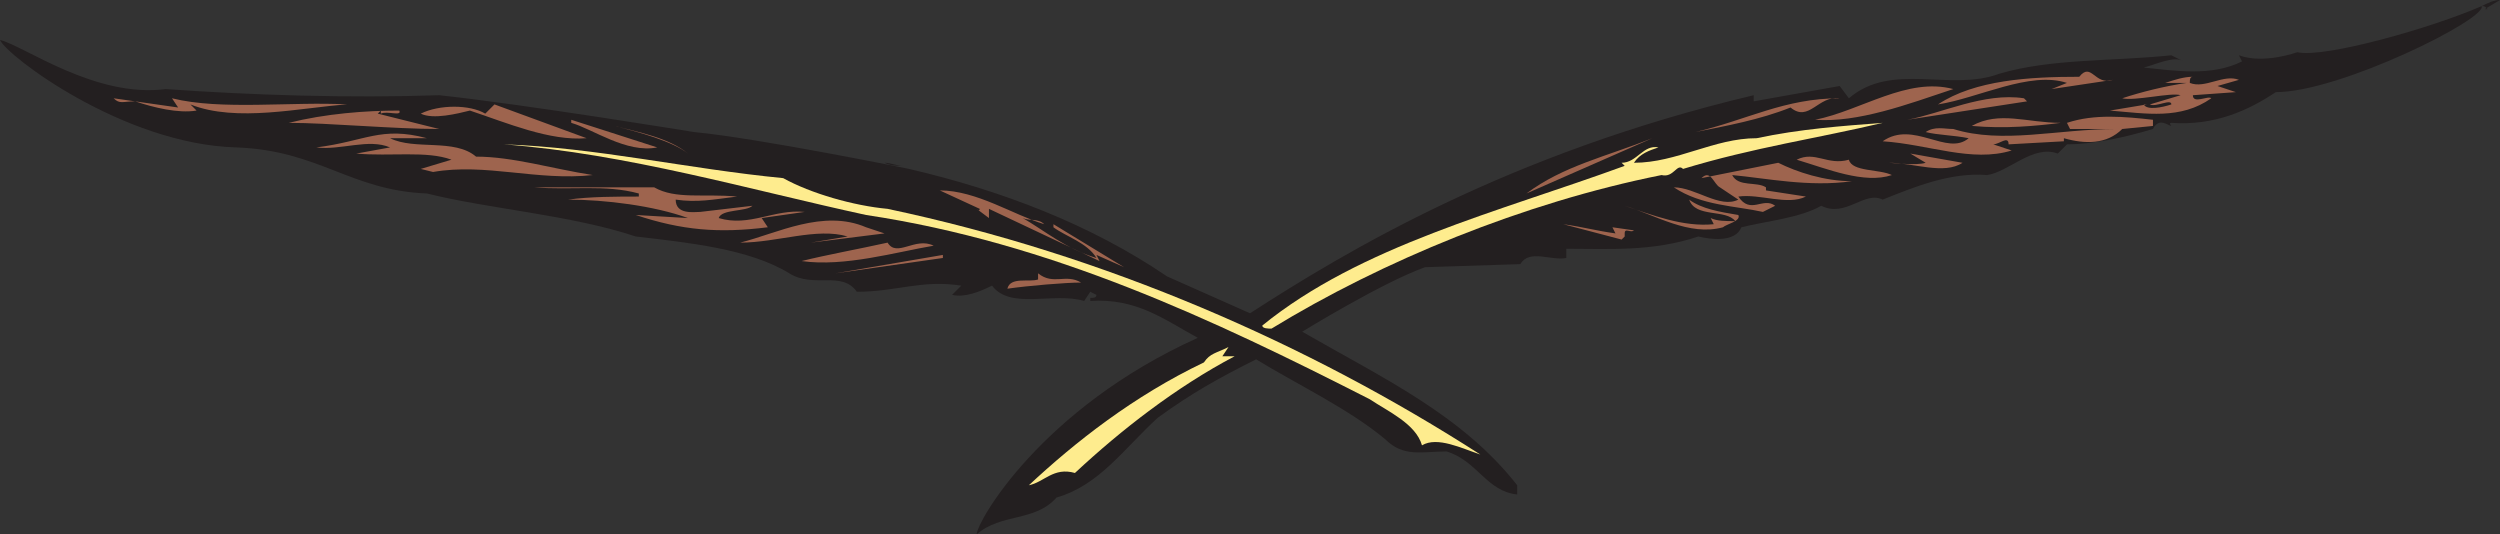
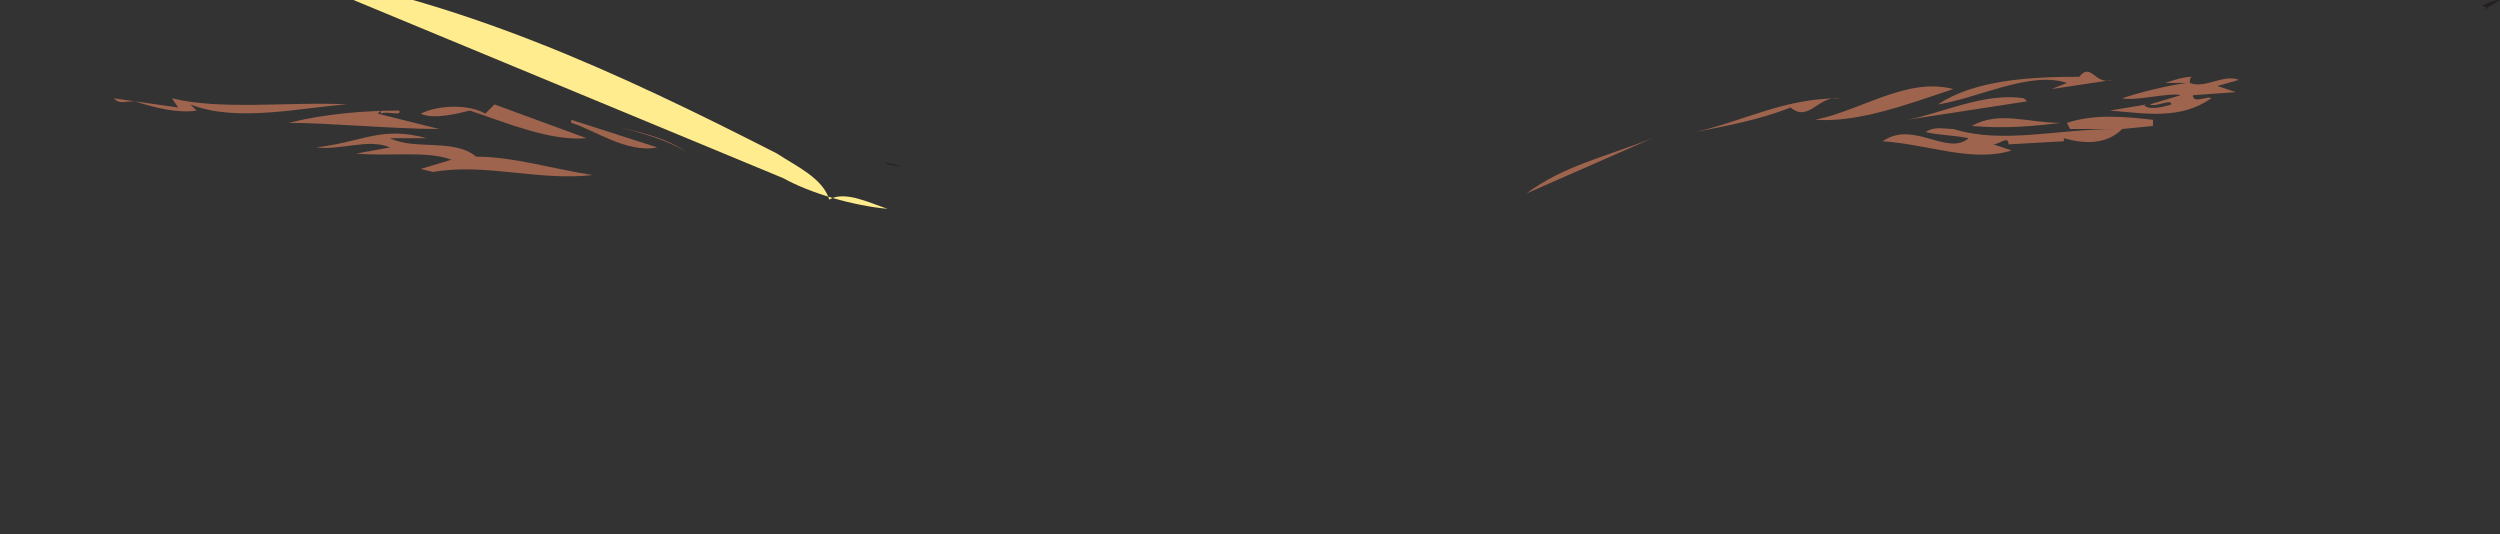
<svg xmlns="http://www.w3.org/2000/svg" width="610.5" height="130.5">
  <rect width="100%" height="100%" fill="#333333" stroke="none" />
  <path fill="#231f20" fill-rule="evenodd" d="M216 39.75c1.5.75 3 .75 4.5.75-1.5 0-3-.75-4.5-.75M610.5 0c-1.5 0-3 .75-4.5 1.5.75 0 .75 0 1.5.75h-.75L610.5 0" />
-   <path fill="#231f20" fill-rule="evenodd" d="M561 12.75s-8.25 3-14.25.75l.75 1.5c-7.5 3.75-16.5 2.25-24 1.5 3-.75 7.5-3 9.75-1.5l-3-1.5c-14.25 1.5-29.25.75-42 4.5-12 4.5-26.25-3-36.75 6l-2.25-3-21 3.75v-1.5c-60 14.25-99.75 38.25-123 53.25l-20.25-9c-18.75-12.75-40.5-21-63-26.25 0 0-36.75-7.5-52.5-9 0 0-41.25-6.75-62.25-9-21.75.75-45.75 0-66.75-1.5C23.25 24 6 11.25 0 9.75 1.5 13.5 30 35.25 57.75 36c20.25.75 27.75 10.5 46.5 11.25 15 3.75 35.25 5.25 51 10.5 12.75 1.5 27.75 3 37.5 9 6 3.75 12.75-.75 16.5 4.5 9.75 0 15.75-3 25.5-1.5L232.5 72c3 .75 6.75-.75 9.75-2.25 4.5 6 15 1.5 22.5 3.75l1.5-2.25 1.5.75c0 .75-.75.75-1.5.75v.75c11.25-.75 18 4.5 26.25 9-38.25 17.25-54 45-54 48 6-5.25 14.25-3 19.5-9 10.5-3 16.5-12 24.75-19.5 8.25-6 15-9.75 24-14.25 9.75 6 22.5 12 31.5 19.5 4.5 4.5 9 3 15 3 7.5 2.25 9.75 9.75 17.25 10.5v-2.25C357 101.25 337.5 92.25 318 81c0 0 19.5-12 30-15.75l23.25-.75c2.25-3.75 7.5-.75 11.25-1.5v-2.25c10.5 0 21 .75 32.25-3 3 .75 9 1.5 10.5-2.25 6-1.5 14.25-2.25 19.5-5.25 6 3 10.5-3.75 15-1.5 7.5-3 16.5-6.75 25.5-6 5.25-.75 11.25-7.5 17.25-5.25l2.25-2.25c6 0 13.5-1.5 21-3.75 1.5-3 3.75-.75 4.5-.75 0 0-.75-.75 0-.75 10.5.75 18.75-3 25.5-7.5 15.75 0 51.75-18 50.25-21-12 5.25-38.25 12.75-45 11.25" />
  <path fill="#9e644e" fill-rule="evenodd" d="M518.25 31.5c-3.75 3.75-9 3.75-14.25 2.25v.75l-13.5.75c0-2.25-2.25 0-3.75 0l4.5 1.5c-9.75 3-20.25-1.5-31.5-2.25 7.5-5.25 15.75 3.75 21-.75-3.75-.75-7.5-.75-10.5-1.5 2.25-1.5 4.5-.75 6.75-.75 12 3.75 25.5 0 39.75 0H505.5l-.75-1.5c6.75-2.25 14.25-1.5 21-.75v1.5l-7.5.75m-2.25-12-15 2.25 3.75-1.5c-9-3-21.75 3.75-31.5 5.25 9-6 22.5-6.75 34.5-6.75 3-3.75 3.75 2.25 8.25.75m19.5-.75c-.75 0-.75.75-.75 1.5 3.75 1.5 8.25-2.25 12-.75L541.5 21l4.5 1.5-10.5.75c0 2.25 3.75 0 4.5.75-7.5 5.25-15.75 3.75-24.75 3l9-1.5h-.75c.75 1.5 4.5.75 6.75 0 0-1.5-3.75.75-5.25 0l7.5-2.25c-2.25-.75-11.25 1.5-14.25.75 4.5-1.5 10.5-3 15.75-3.75h-5.25c2.25-.75 4.5-1.5 6.75-1.5m-58.5 3c-11.25 3.75-23.25 8.25-33.75 7.5 11.25-2.25 22.5-10.5 33.75-7.5" />
  <path fill="#9e644e" fill-rule="evenodd" d="m495 24.75-29.25 4.5c8.25-1.5 18.75-6.75 28.5-5.25l.75.75M42 24c12 3 29.25.75 42.75 1.5-11.25.75-27 4.5-38.25 0L48 27c-4.5.75-10.5-.75-15-2.25-3 0-3.75.75-5.25-.75l15.75 2.25L42 24m407.25 0c-5.25-.75-7.5 6-12 2.25-7.5 3-15.75 4.5-23.25 6 12.75-3 21.75-8.25 35.25-8.25m-306 9.75c-9 .75-19.5-3.75-28.5-6.75-3 .75-9 2.25-12 .75 4.5-2.25 12-2.25 15.75 0l2.25-2.25 22.5 8.25M97.5 27c.75 1.5-3 0-4.5.75V27l-.75.75 15 3.75C96 31.5 80.25 30 70.5 30c9-2.25 18.75-3 27-3m405.75 3c-6 .75-13.5 1.5-21.75.75C488.25 27 495 30 503.25 30M160.5 36c-7.5 1.5-15.75-4.5-21-6v-.75l21 6.75" />
-   <path fill="#feec8e" fill-rule="evenodd" d="M459.75 30C444 33.75 428.25 36 411 41.25c-1.5-1.5-2.25 2.25-5.25 1.5-33.75 6.75-68.25 21-95.25 37.5-.75 0-2.25 0-2.25-.75 24-19.5 57.75-27.75 88.5-39l-.75-.75c3.75 0 5.25-4.5 9-3.75-2.25.75-4.5 1.5-6 3.75 10.5 0 19.5-6 30-6 10.5-2.25 21-3 30.75-3.75" />
  <path fill="#9e644e" fill-rule="evenodd" d="M168 37.5c-3.75-3-12-5.25-18-6.75 6 1.5 13.5 3 18 6.75m-63.75-3.75h-9c6 3 15.75 0 21 4.5 9 0 18.75 3 28.5 4.5-13.5 1.5-26.25-3-39-.75l-3-.75 7.5-2.25c-6-2.25-15-.75-23.25-1.5l8.25-1.5c-5.25-2.25-12 .75-18 0 12-1.5 15.75-5.25 27-2.25m268.5 13.5c9-6.75 19.5-9 30.75-13.5l-30.75 13.5" />
-   <path fill="#feec8e" fill-rule="evenodd" d="M191.25 43.5c6.75 3.75 17.25 6.75 25.5 7.5C270 62.25 319.5 84 361.5 111c-4.5-1.5-10.5-4.5-14.25-2.25-1.5-5.25-8.25-8.25-12.75-11.25-38.25-19.5-78-38.25-123-45-27.75-6-58.5-15-88.5-17.25 22.5.75 45 6 68.25 8.25" />
-   <path fill="#9e644e" fill-rule="evenodd" d="M479.25 39.75c-4.5 3-12 0-18 0 .75 0 6.75.75 9 0l-3.75-2.25 12.75 2.25M451.5 39c.75 3 7.5 2.25 10.5 3.75-6.75 2.25-15.75-1.5-23.25-3.75 4.5-2.25 7.5 1.5 12.75 0m.75 5.25c-10.5 1.5-21-.75-29.25-1.5 1.5 3 6 1.5 8.25 3v.75L441 48c-4.5 2.25-11.25-.75-16.5 0 3 4.5 6 0 9 2.25l-3 1.5c-6.75-1.5-15-1.5-21.75-6 5.25 0 11.25 5.25 15.75 3l-4.5-3c-1.5-.75-2.25-4.5-4.5-2.25l18.75-3.75c4.5 2.25 11.25 4.5 18 4.5m-292.5 1.5c5.25 3 12 1.5 20.25 2.25-6 .75-9.75 1.5-15 .75 0 3.75 4.5 3 6 3l12.75-1.5c-1.5 1.5-7.5.75-8.25 3 7.5 2.25 13.5-2.25 21-1.5l-10.5 1.5 1.5 2.25c-12 1.5-21 .75-32.25-3l12.75.75c-8.25-3-20.25-4.5-29.25-4.5C144 48 150.75 48 156 48v-.75c-8.25-2.25-16.5-.75-25.5-1.5h36-6.75m95.25 9c-1.5-1.5-3.75-.75-5.25-1.5 5.25 3 10.5 7.5 18 9.75-2.25-3.75-7.5-5.25-10.5-7.5v-.75l17.25 10.5-6.75-3 .75 1.5-27-12.75v2.25l-3-2.25c.75.75.75 0 .75 0l-9.75-4.5c9 0 18 6 25.5 8.25m169.5-2.25c.75 1.5-3 2.25-3.75 3-8.25 2.25-16.5-3-24-5.25 6.75 2.25 14.25 5.25 21.75 4.5l-.75-1.5c1.5.75 3.75.75 6 .75-2.25-3-9.75-.75-11.25-5.25 3 2.25 7.5 3 12 3.75M216 57l-18 2.25 9-1.5c-7.5-2.25-17.25 1.5-26.25 1.5C189.75 57 201 51 211.5 55.5L216 57m178.5 0-.75-1.5 5.25.75c-.75.75-2.25-.75-2.25.75v.75l-.75.75-14.25-3.75c5.25.75 7.5 1.5 12.75 2.25m-177.75 2.25C219 63 223.5 57.75 228 60c-9 1.5-21.75 5.25-32.25 3.75 6-1.5 14.25-3 21-4.5M204 66.75l26.25-4.5V63ZM264 69c-3.75 0-12.75.75-18 1.5.75-3 5.25-1.5 7.5-2.25v-1.5c3.75 3 6.75 0 10.5 2.25" />
-   <path fill="#feec8e" fill-rule="evenodd" d="M298.5 87h3c-14.25 7.5-27.75 18-39 28.5-5.25-1.5-7.5 2.25-11.25 3 11.25-10.5 25.5-21.75 42.75-30 1.5-2.25 3-2.25 6-3.75L298.5 87" />
+   <path fill="#feec8e" fill-rule="evenodd" d="M191.25 43.5c6.75 3.75 17.25 6.75 25.5 7.5c-4.5-1.5-10.5-4.5-14.25-2.25-1.5-5.25-8.25-8.25-12.75-11.25-38.25-19.5-78-38.25-123-45-27.75-6-58.5-15-88.5-17.25 22.5.75 45 6 68.25 8.25" />
</svg>